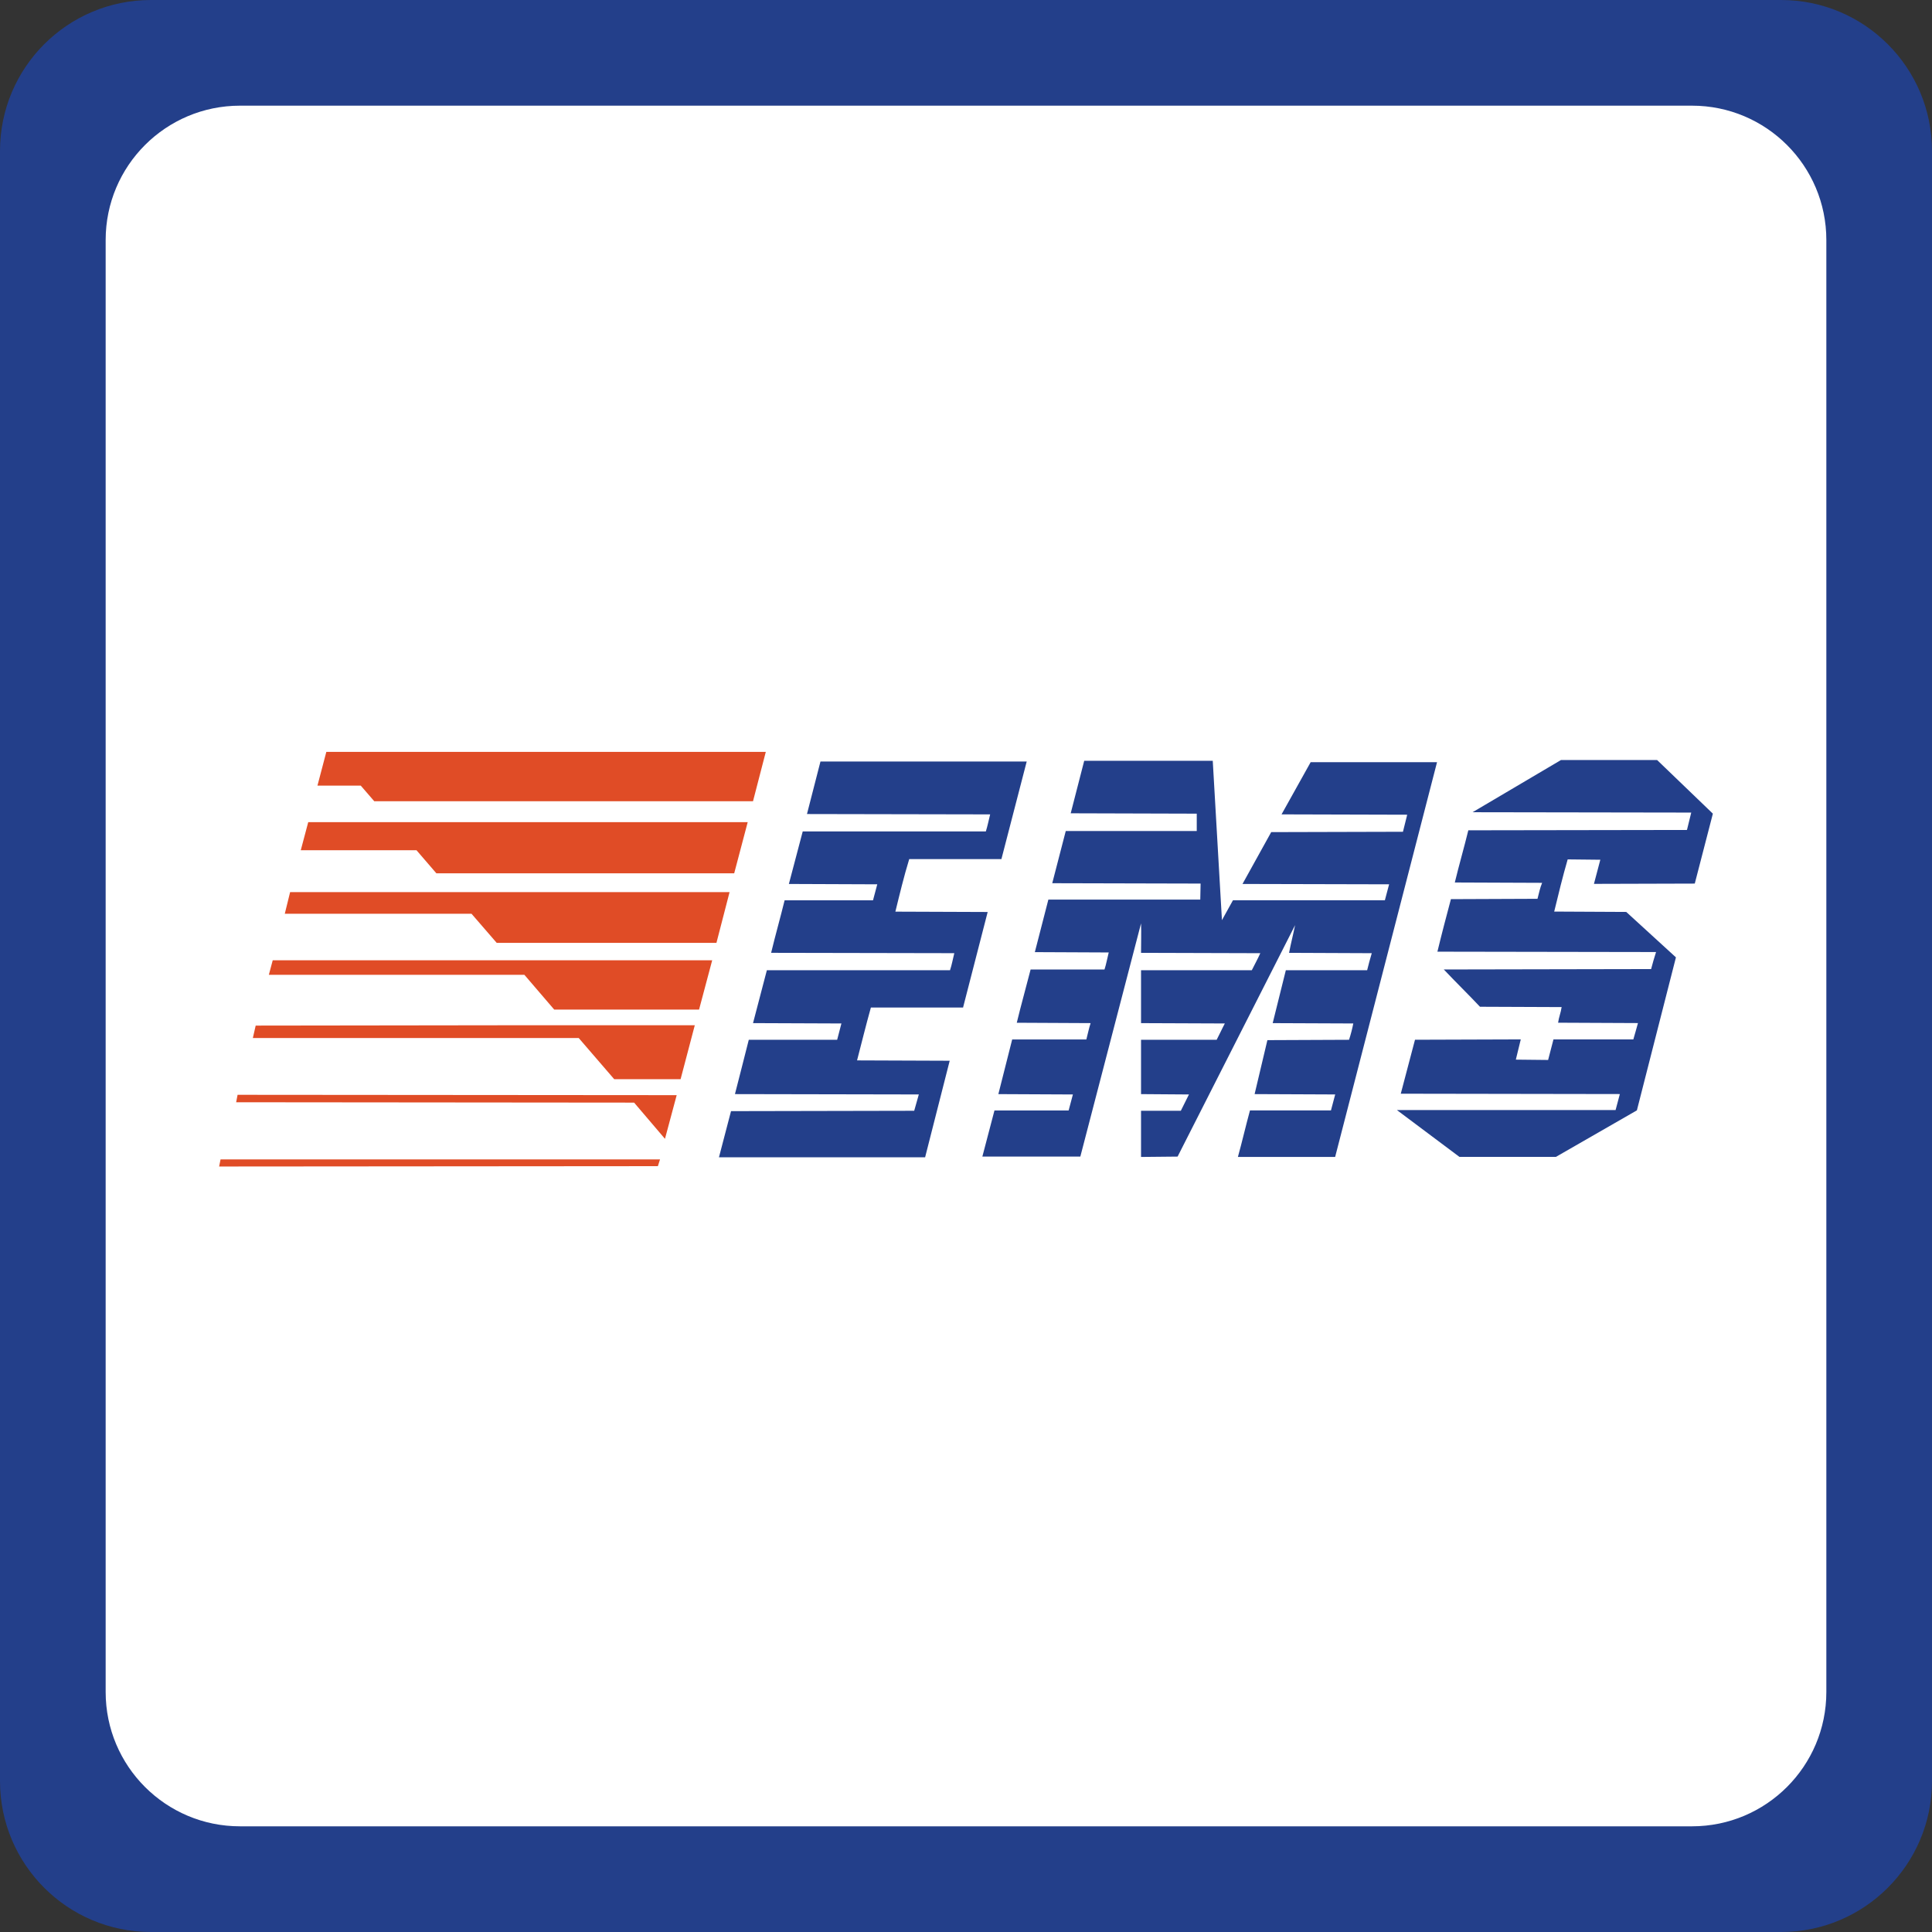
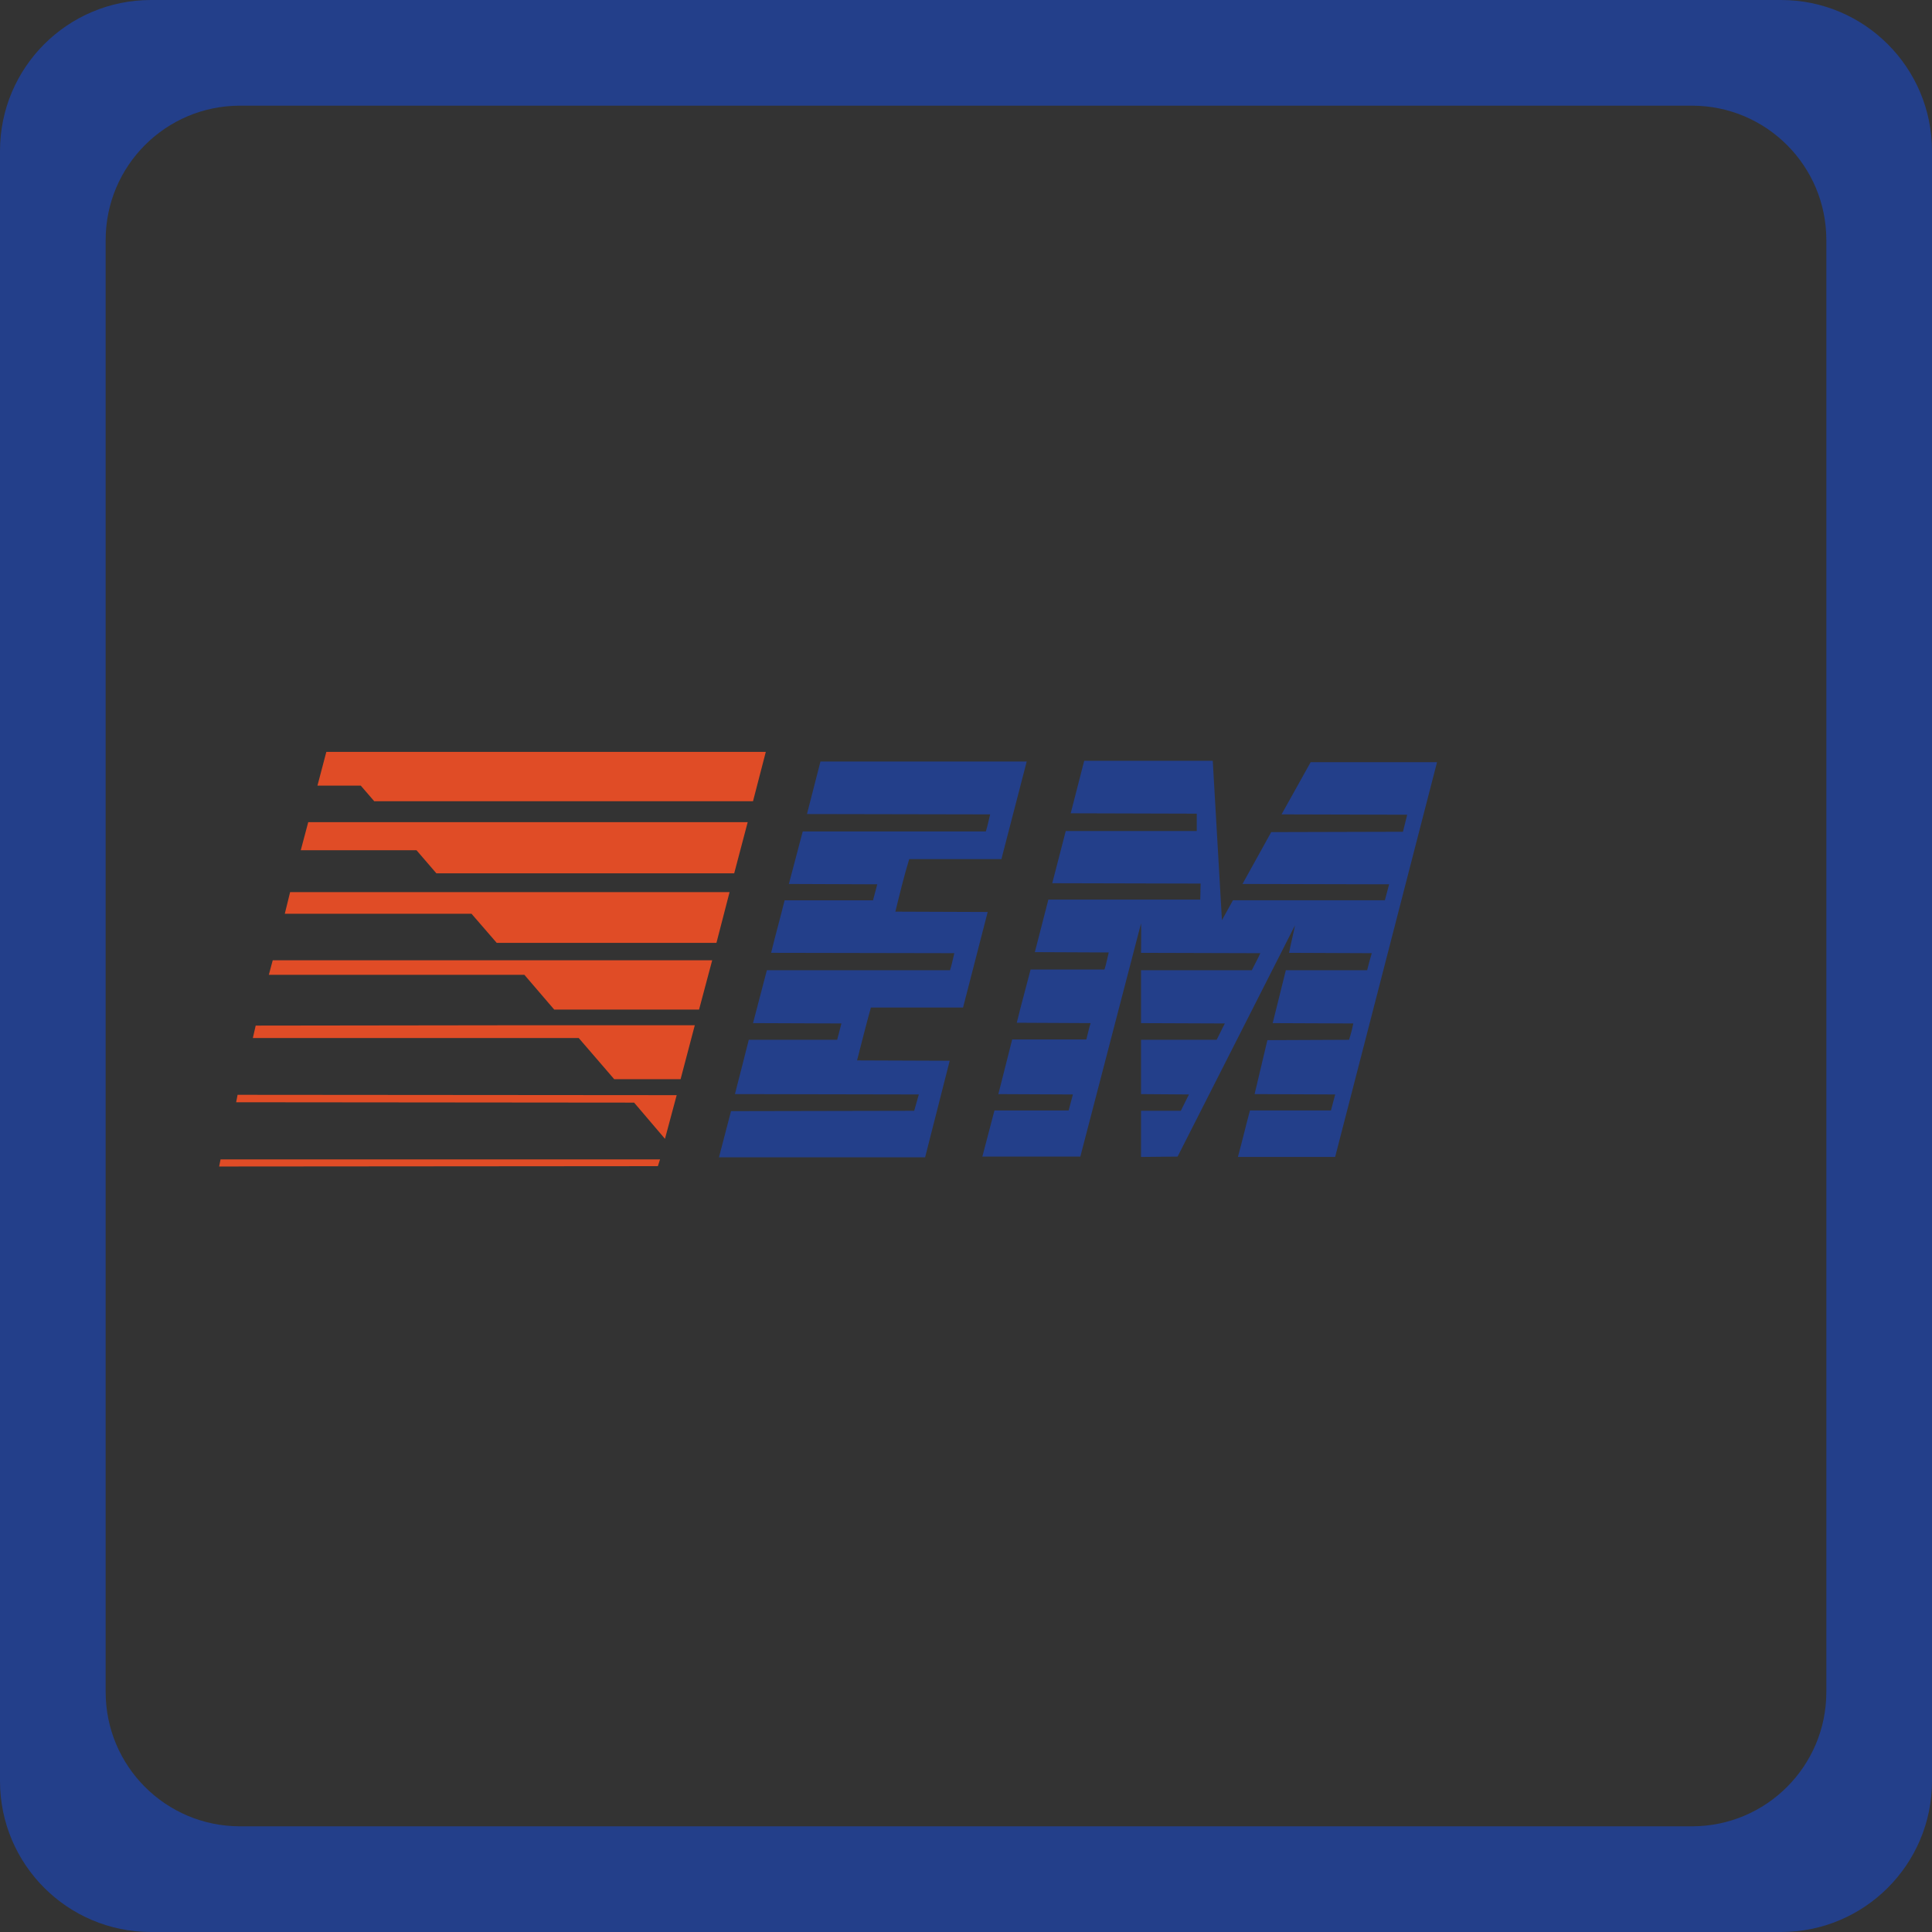
<svg xmlns="http://www.w3.org/2000/svg" x="0px" y="0px" width="128px" height="128px" viewBox="0 0 128 128">
  <rect x="0" y="0" width="128" height="128" fill="#333333" stroke="none" />
-   <rect x="5" y="6" fill="#FFF" width="119" height="116" />
  <path fill="#233F8A" d="M10,0C4.477,0,0,4.477,0,10v108c0,5.523,4.477,10,10,10h108c5.521,0,10-4.477,10-10V10 c0-5.523-4.479-10-10-10H10z M121,15.901v96.196c0,4.916-3.984,8.901-8.9,8.901H15.901C10.985,121,7,117.015,7,112.099V15.902 c0-4.916,3.985-8.901,8.901-8.901h96.197C117.016,7,121,10.985,121,15.901z" />
  <polygon fill="#E04C26" points="23.901,52.049 24.795,53.084 49.889,53.084 50.736,49.815 21.62,49.815 21.032,52.049" />
-   <path fill="#233F8A" d="M112.283,58.54l1.199-4.633l-3.693-3.552h-6.373l-5.855,3.457l14.488,0.023l-0.283,1.152l-14.486,0.023 c-0.281,1.152-0.611,2.281-0.895,3.457l5.785,0.023c-0.141,0.329-0.212,0.706-0.307,1.058l-5.736,0.023 c-0.307,1.151-0.611,2.305-0.895,3.48l14.486,0.024c-0.117,0.376-0.234,0.753-0.328,1.129L95.656,64.23 c0.799,0.847,1.621,1.646,2.396,2.47l5.41,0.022c-0.048,0.354-0.188,0.683-0.234,1.035l5.291,0.024 c-0.095,0.376-0.211,0.729-0.306,1.082h-5.292l-0.354,1.363l-2.139-0.023l0.327-1.34l-7.008,0.023l-0.942,3.575l14.514,0.023 l-0.282,1.058H92.552l0.023,0.022l4.114,3.081h6.397l5.362-3.081l2.587-10.136l-3.292-3.01l-4.773-0.024 c0.281-1.151,0.563-2.328,0.893-3.457l2.162,0.023c-0.139,0.541-0.28,1.058-0.422,1.599L112.283,58.54z" />
  <path fill="#233F8A" d="M63.812,66.748v-0.023l1.624-6.303l-6.115-0.023c0.282-1.152,0.564-2.328,0.917-3.481h6.114v-0.023 l1.67-6.443H54.358l-0.894,3.48L65.6,53.955c-0.096,0.376-0.166,0.752-0.285,1.129H53.183l-0.918,3.481l5.856,0.023l-0.282,1.059 h-5.856c-0.282,1.151-0.611,2.305-0.894,3.48l12.136,0.023c-0.094,0.376-0.165,0.775-0.283,1.129H50.807l-0.917,3.505l5.856,0.023 l-0.282,1.081h-5.855c-0.306,1.199-0.612,2.423-0.917,3.599l12.182,0.023l-0.306,1.082l-12.136,0.024l-0.799,3.057h13.664v-0.022 l1.623-6.374l-6.138-0.023c0.306-1.176,0.588-2.328,0.917-3.504h6.113V66.748z" />
  <path fill="#233F8A" d="M82.814,73.568c-0.282,1.034-0.519,2.069-0.799,3.081h6.442l6.75-26.152h-8.373l-1.928,3.457l8.325,0.023 l-0.282,1.13l-8.728,0.023l-1.902,3.435l9.713,0.023l-0.281,1.058H81.686l-0.729,1.317l-0.609-10.56h-8.516l-0.895,3.48l8.351,0.024 v1.151h-8.679l-0.895,3.457l9.829,0.024L79.521,59.6H69.457l-0.896,3.481l4.895,0.022c-0.096,0.376-0.164,0.776-0.281,1.13h-4.895 c-0.305,1.198-0.633,2.352-0.916,3.527l4.892,0.024c-0.116,0.353-0.188,0.729-0.282,1.082h-4.914l-0.916,3.622l4.938,0.023 l-0.282,1.059h-4.914l-0.802,3.057h6.491l4.022-15.451c0.023,0.635,0,1.293,0,1.952l7.901,0.023 c-0.166,0.376-0.377,0.753-0.563,1.129h-7.338v3.505l5.551,0.022c-0.189,0.354-0.354,0.729-0.541,1.082h-5.01v3.599l3.174,0.023 c-0.187,0.354-0.353,0.729-0.539,1.082h-2.635v3.058l2.422-0.024l7.784-15.334c-0.118,0.588-0.282,1.223-0.399,1.835l5.479,0.023 c-0.116,0.376-0.211,0.753-0.306,1.129h-5.387l-0.871,3.505l5.34,0.022c-0.069,0.354-0.165,0.729-0.282,1.082l-5.409,0.023 l-0.847,3.575l5.339,0.023l-0.281,1.059h-5.363V73.568z" />
  <polygon fill="#E04C26" points="14.518,77.284 43.586,77.261 43.728,76.814 14.612,76.814" />
  <polygon fill="#E04C26" points="46.032,67.924 35.284,67.924 16.94,67.948 16.752,68.771 38.341,68.771 40.693,71.499 45.091,71.499" />
  <polygon fill="#E04C26" points="44.832,72.557 15.74,72.534 15.646,73.027 42.011,73.051 44.056,75.45" />
  <polygon fill="#E04C26" points="49.537,54.471 20.421,54.471 19.927,56.329 27.593,56.329 28.91,57.858 48.643,57.858" />
  <polygon fill="#E04C26" points="48.336,59.105 19.221,59.105 18.868,60.539 31.239,60.539 32.909,62.468 47.466,62.468" />
  <polygon fill="#E04C26" points="47.185,63.62 18.069,63.62 17.811,64.585 34.743,64.585 36.719,66.889 46.314,66.889" />
</svg>